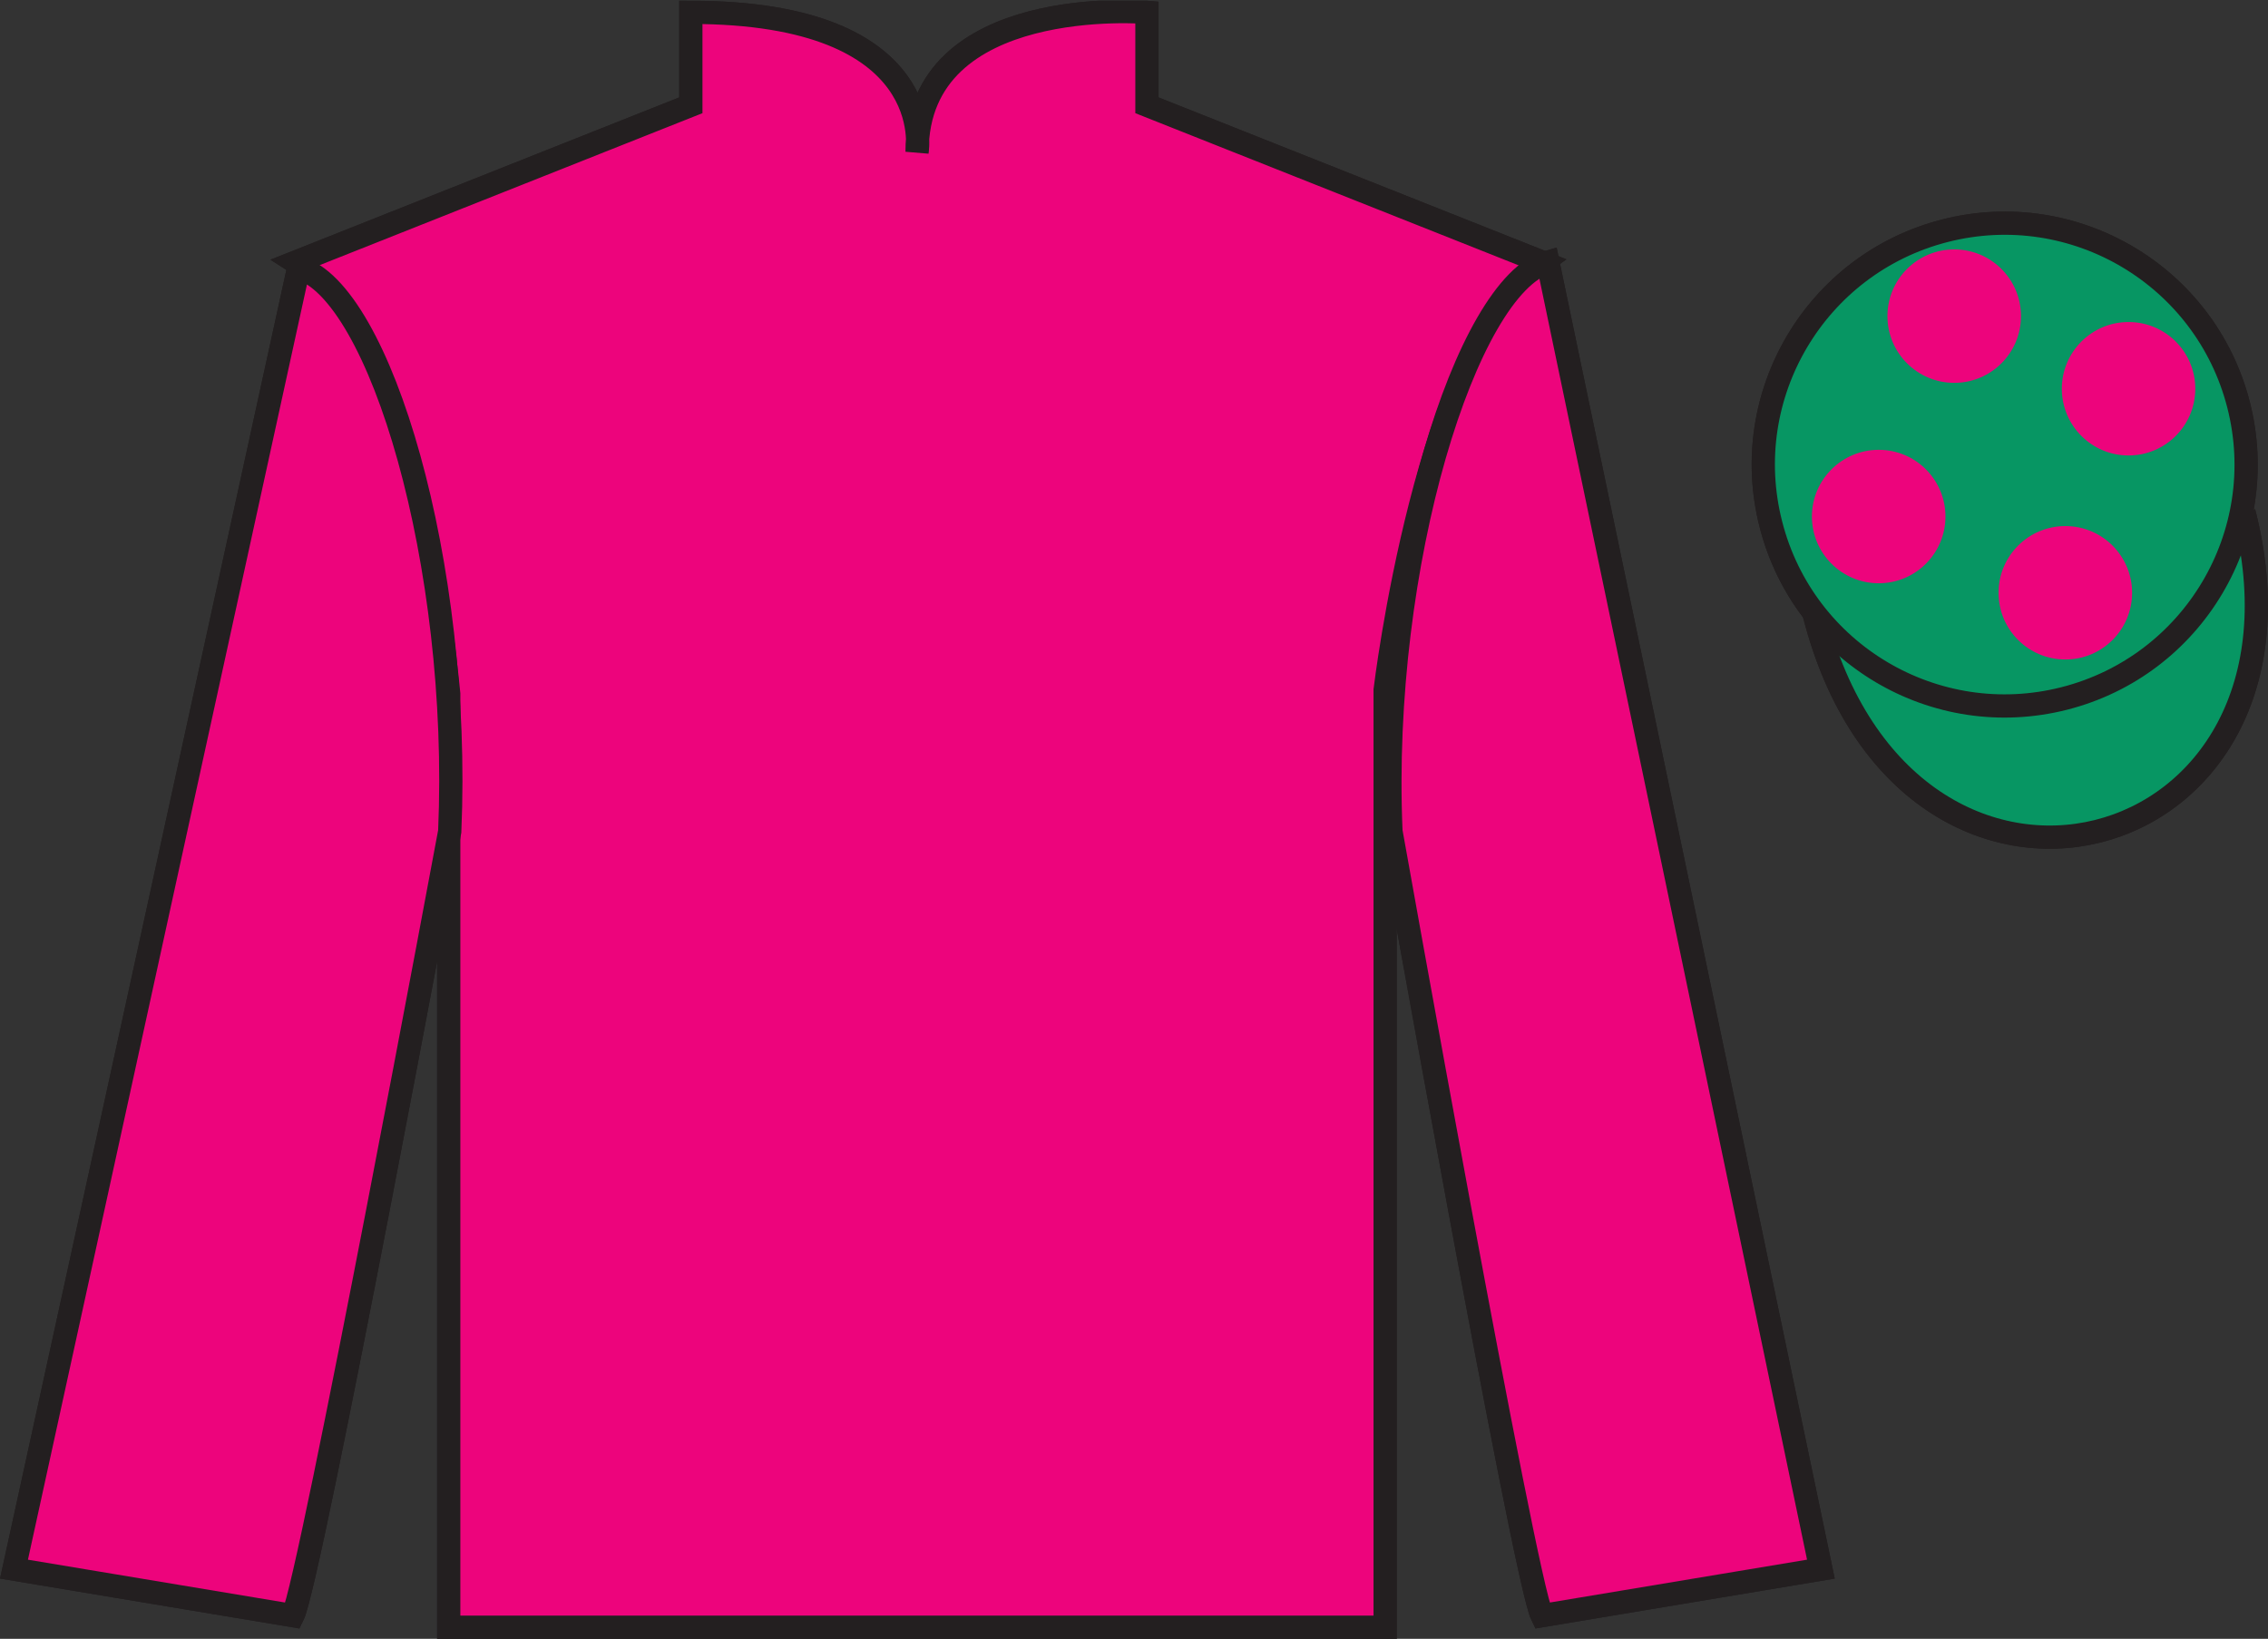
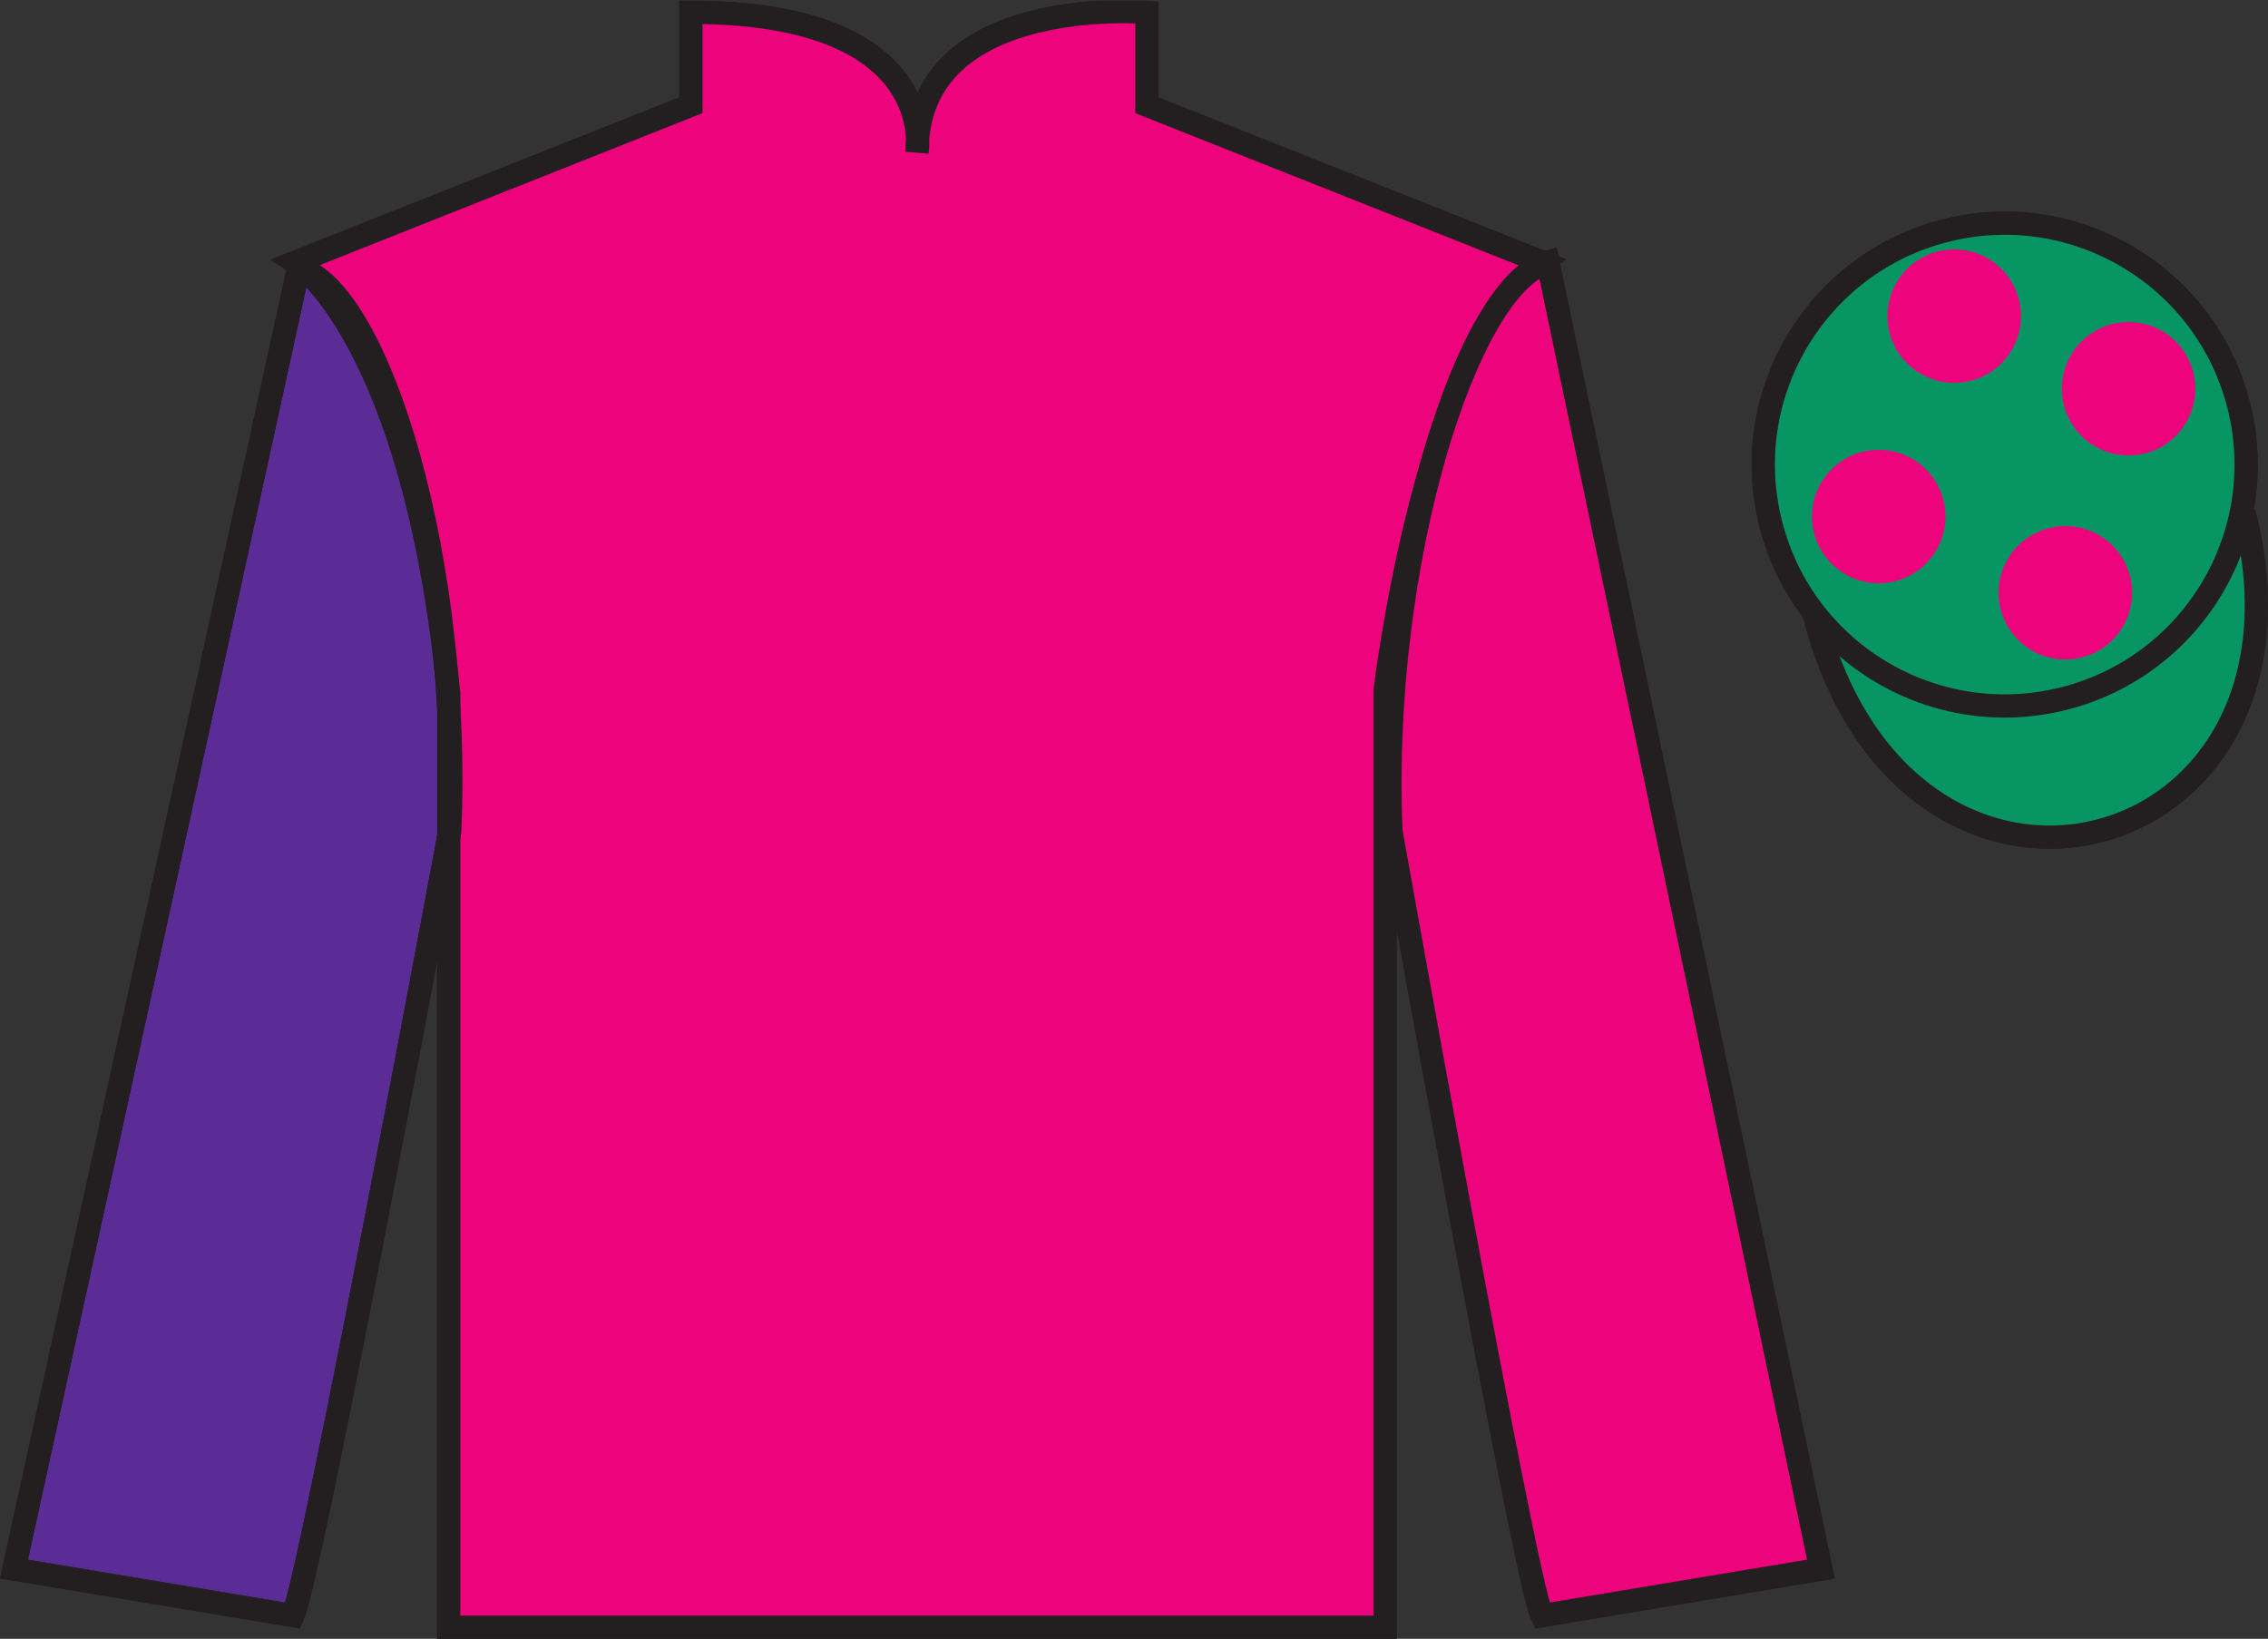
<svg xmlns="http://www.w3.org/2000/svg" width="97.59pt" height="70.53pt" viewBox="0 0 97.59 70.53" version="1.1">
  <rect x="0" y="0" width="97.59" height="70.53" fill="#333333" stroke="none" />
  <defs>
    <clipPath id="clip1">
      <path d="M 0 70.531 L 97.59 70.531 L 97.59 0.031 L 0 0.031 L 0 70.531 Z M 0 70.531 " />
    </clipPath>
  </defs>
  <g id="surface0">
    <g clip-path="url(#clip1)" clip-rule="nonzero">
      <path style=" stroke:none;fill-rule:nonzero;fill:rgb(100%,100%,100%);fill-opacity:1;" d="M 12.727 11.281 C 12.727 11.281 17.809 14.531 19.309 29.863 C 19.309 29.863 19.309 44.863 19.309 70.031 L 59.602 70.031 L 59.602 29.695 C 59.602 29.695 61.391 14.695 66.352 11.281 L 49.352 4.531 L 49.352 0.531 C 49.352 0.531 39.461 -0.305 39.461 6.531 C 39.461 6.531 40.477 0.531 29.727 0.531 L 29.727 4.531 L 12.727 11.281 " />
      <path style="fill:none;stroke-width:10;stroke-linecap:butt;stroke-linejoin:miter;stroke:rgb(13.73%,12.16%,12.549%);stroke-opacity:1;stroke-miterlimit:4;" d="M 127.266 592.487 C 127.266 592.487 178.086 559.987 193.086 406.667 C 193.086 406.667 193.086 256.667 193.086 4.987 L 596.016 4.987 L 596.016 408.347 C 596.016 408.347 613.906 558.347 663.516 592.487 L 493.516 659.987 L 493.516 699.987 C 493.516 699.987 394.609 708.347 394.609 639.987 C 394.609 639.987 404.766 699.987 297.266 699.987 L 297.266 659.987 L 127.266 592.487 Z M 127.266 592.487 " transform="matrix(0.1,0,0,-0.1,0,70.53)" />
      <path style=" stroke:none;fill-rule:nonzero;fill:rgb(36.085%,17.488%,58.595%);fill-opacity:1;" d="M 12.602 69.531 C 13.352 68.031 19.352 35.781 19.352 35.781 C 19.852 24.281 16.352 12.531 12.852 11.531 L 0.602 67.531 L 12.602 69.531 " />
      <path style="fill:none;stroke-width:10;stroke-linecap:butt;stroke-linejoin:miter;stroke:rgb(13.73%,12.16%,12.549%);stroke-opacity:1;stroke-miterlimit:4;" d="M 126.016 9.988 C 133.516 24.988 193.516 347.488 193.516 347.488 C 198.516 462.488 163.516 579.987 128.516 589.987 L 6.016 29.988 L 126.016 9.988 Z M 126.016 9.988 " transform="matrix(0.1,0,0,-0.1,0,70.53)" />
-       <path style=" stroke:none;fill-rule:nonzero;fill:rgb(36.085%,17.488%,58.595%);fill-opacity:1;" d="M 78.352 67.531 L 66.602 11.281 C 63.102 12.281 59.352 24.281 59.852 35.781 C 59.852 35.781 65.602 68.031 66.352 69.531 L 78.352 67.531 " />
      <path style="fill:none;stroke-width:10;stroke-linecap:butt;stroke-linejoin:miter;stroke:rgb(13.73%,12.16%,12.549%);stroke-opacity:1;stroke-miterlimit:4;" d="M 783.516 29.988 L 666.016 592.487 C 631.016 582.487 593.516 462.488 598.516 347.488 C 598.516 347.488 656.016 24.988 663.516 9.988 L 783.516 29.988 Z M 783.516 29.988 " transform="matrix(0.1,0,0,-0.1,0,70.53)" />
      <path style="fill-rule:nonzero;fill:rgb(36.085%,17.488%,58.595%);fill-opacity:1;stroke-width:10;stroke-linecap:butt;stroke-linejoin:miter;stroke:rgb(13.73%,12.16%,12.549%);stroke-opacity:1;stroke-miterlimit:4;" d="M 780.664 440.925 C 820.391 285.261 1004.336 332.878 965.547 484.87 " transform="matrix(0.1,0,0,-0.1,0,70.53)" />
      <path style=" stroke:none;fill-rule:nonzero;fill:rgb(36.085%,17.488%,58.595%);fill-opacity:1;" d="M 88.828 30.059 C 94.387 28.641 97.742 22.984 96.324 17.426 C 94.906 11.867 89.25 8.512 83.691 9.93 C 78.137 11.348 74.777 17.004 76.199 22.562 C 77.613 28.121 83.27 31.477 88.828 30.059 " />
      <path style="fill:none;stroke-width:10;stroke-linecap:butt;stroke-linejoin:miter;stroke:rgb(13.73%,12.16%,12.549%);stroke-opacity:1;stroke-miterlimit:4;" d="M 888.281 404.714 C 943.867 418.894 977.422 475.456 963.242 531.042 C 949.062 586.628 892.5 620.183 836.914 606.003 C 781.367 591.823 747.773 535.261 761.992 479.675 C 776.133 424.089 832.695 390.534 888.281 404.714 Z M 888.281 404.714 " transform="matrix(0.1,0,0,-0.1,0,70.53)" />
-       <path style=" stroke:none;fill-rule:nonzero;fill:rgb(92.863%,8.783%,22.277%);fill-opacity:1;" d="M 79.449 12.395 L 78.422 13.238 L 77.094 15.473 L 79.992 17.84 L 81.551 13.863 L 79.449 12.395 " />
      <path style=" stroke:none;fill-rule:nonzero;fill:rgb(92.863%,8.783%,22.277%);fill-opacity:1;" d="M 83.141 10.359 L 83.004 10.285 L 82.93 10.352 L 81.551 13.77 L 84.887 16.262 L 86.445 12.285 L 83.141 10.359 " />
      <path style=" stroke:none;fill-rule:nonzero;fill:rgb(92.863%,8.783%,22.277%);fill-opacity:1;" d="M 89.98 10.82 L 87.391 10 L 86.445 12.285 L 89.738 14.672 L 90.895 11.523 L 91.02 11.211 L 89.98 10.82 " />
-       <path style=" stroke:none;fill-rule:nonzero;fill:rgb(92.863%,8.783%,22.277%);fill-opacity:1;" d="M 79.992 17.746 L 78.602 21.668 L 81.938 24.16 L 83.496 20.184 L 79.992 17.746 " />
      <path style=" stroke:none;fill-rule:nonzero;fill:rgb(92.863%,8.783%,22.277%);fill-opacity:1;" d="M 84.887 16.262 L 83.496 20.184 L 86.832 22.676 L 88.391 18.699 L 84.887 16.262 " />
      <path style=" stroke:none;fill-rule:nonzero;fill:rgb(92.863%,8.783%,22.277%);fill-opacity:1;" d="M 89.738 14.672 L 88.348 18.594 L 91.684 21.086 L 93.242 17.109 L 89.738 14.672 " />
      <path style=" stroke:none;fill-rule:nonzero;fill:rgb(92.863%,8.783%,22.277%);fill-opacity:1;" d="M 81.93 24.133 L 80.516 28.051 L 82.465 29.309 L 84.152 29.809 L 85.418 26.59 L 81.93 24.133 " />
      <path style=" stroke:none;fill-rule:nonzero;fill:rgb(92.863%,8.783%,22.277%);fill-opacity:1;" d="M 86.832 22.676 L 85.418 26.59 L 88.742 29.102 L 90.324 25.133 L 86.832 22.676 " />
      <path style=" stroke:none;fill-rule:nonzero;fill:rgb(92.863%,8.783%,22.277%);fill-opacity:1;" d="M 91.777 21.117 L 90.301 24.91 L 93.051 26.941 L 94.039 25.531 L 95.266 23.578 L 91.777 21.117 " />
      <path style=" stroke:none;fill-rule:nonzero;fill:rgb(92.863%,8.783%,22.277%);fill-opacity:1;" d="M 75.801 19.777 L 75.863 19.715 L 76.223 22.375 L 77.309 25.43 L 77.246 25.305 L 78.617 21.891 L 75.801 19.777 " />
      <path style=" stroke:none;fill-rule:nonzero;fill:rgb(92.863%,8.783%,22.277%);fill-opacity:1;" d="M 94.238 14.266 L 94.238 14.266 L 93.242 17.109 L 95.898 19.062 L 95.453 17 L 94.238 14.266 " />
      <path style=" stroke:none;fill-rule:nonzero;fill:rgb(92.609%,1.646%,48.783%);fill-opacity:1;" d="M 12.727 11.281 C 12.727 11.281 17.809 14.531 19.309 29.863 C 19.309 29.863 19.309 44.863 19.309 70.031 L 59.602 70.031 L 59.602 29.695 C 59.602 29.695 61.391 14.695 66.352 11.281 L 49.352 4.531 L 49.352 0.531 C 49.352 0.531 39.461 -0.305 39.461 6.531 C 39.461 6.531 40.477 0.531 29.727 0.531 L 29.727 4.531 L 12.727 11.281 " />
      <path style="fill:none;stroke-width:10;stroke-linecap:butt;stroke-linejoin:miter;stroke:rgb(13.73%,12.16%,12.549%);stroke-opacity:1;stroke-miterlimit:4;" d="M 127.266 592.487 C 127.266 592.487 178.086 559.987 193.086 406.667 C 193.086 406.667 193.086 256.667 193.086 4.987 L 596.016 4.987 L 596.016 408.347 C 596.016 408.347 613.906 558.347 663.516 592.487 L 493.516 659.987 L 493.516 699.987 C 493.516 699.987 394.609 708.347 394.609 639.987 C 394.609 639.987 404.766 699.987 297.266 699.987 L 297.266 659.987 L 127.266 592.487 Z M 127.266 592.487 " transform="matrix(0.1,0,0,-0.1,0,70.53)" />
-       <path style=" stroke:none;fill-rule:nonzero;fill:rgb(92.609%,1.646%,48.783%);fill-opacity:1;" d="M 12.602 69.531 C 13.352 68.031 19.352 35.781 19.352 35.781 C 19.852 24.281 16.352 12.531 12.852 11.531 L 0.602 67.531 L 12.602 69.531 " />
      <path style="fill:none;stroke-width:10;stroke-linecap:butt;stroke-linejoin:miter;stroke:rgb(13.73%,12.16%,12.549%);stroke-opacity:1;stroke-miterlimit:4;" d="M 126.016 9.988 C 133.516 24.988 193.516 347.488 193.516 347.488 C 198.516 462.488 163.516 579.987 128.516 589.987 L 6.016 29.988 L 126.016 9.988 Z M 126.016 9.988 " transform="matrix(0.1,0,0,-0.1,0,70.53)" />
      <path style=" stroke:none;fill-rule:nonzero;fill:rgb(92.609%,1.646%,48.783%);fill-opacity:1;" d="M 78.352 67.531 L 66.602 11.281 C 63.102 12.281 59.352 24.281 59.852 35.781 C 59.852 35.781 65.602 68.031 66.352 69.531 L 78.352 67.531 " />
      <path style="fill:none;stroke-width:10;stroke-linecap:butt;stroke-linejoin:miter;stroke:rgb(13.73%,12.16%,12.549%);stroke-opacity:1;stroke-miterlimit:4;" d="M 783.516 29.988 L 666.016 592.487 C 631.016 582.487 593.516 462.488 598.516 347.488 C 598.516 347.488 656.016 24.988 663.516 9.988 L 783.516 29.988 Z M 783.516 29.988 " transform="matrix(0.1,0,0,-0.1,0,70.53)" />
      <path style="fill-rule:nonzero;fill:rgb(3.105%,58.819%,38.753%);fill-opacity:1;stroke-width:10;stroke-linecap:butt;stroke-linejoin:miter;stroke:rgb(13.73%,12.16%,12.549%);stroke-opacity:1;stroke-miterlimit:4;" d="M 780.664 440.925 C 820.391 285.261 1004.336 332.878 965.547 484.87 " transform="matrix(0.1,0,0,-0.1,0,70.53)" />
      <path style=" stroke:none;fill-rule:nonzero;fill:rgb(3.105%,58.819%,38.753%);fill-opacity:1;" d="M 88.828 30.059 C 94.387 28.641 97.742 22.984 96.324 17.426 C 94.906 11.867 89.25 8.512 83.691 9.93 C 78.137 11.348 74.777 17.004 76.199 22.562 C 77.613 28.121 83.27 31.477 88.828 30.059 " />
      <path style="fill:none;stroke-width:10;stroke-linecap:butt;stroke-linejoin:miter;stroke:rgb(13.73%,12.16%,12.549%);stroke-opacity:1;stroke-miterlimit:4;" d="M 888.281 404.714 C 943.867 418.894 977.422 475.456 963.242 531.042 C 949.062 586.628 892.5 620.183 836.914 606.003 C 781.367 591.823 747.773 535.261 761.992 479.675 C 776.133 424.089 832.695 390.534 888.281 404.714 Z M 888.281 404.714 " transform="matrix(0.1,0,0,-0.1,0,70.53)" />
      <path style=" stroke:none;fill-rule:nonzero;fill:rgb(92.609%,1.646%,48.783%);fill-opacity:1;" d="M 88.871 28.383 C 90.457 28.383 91.742 27.098 91.742 25.512 C 91.742 23.926 90.457 22.641 88.871 22.641 C 87.281 22.641 85.996 23.926 85.996 25.512 C 85.996 27.098 87.281 28.383 88.871 28.383 " />
      <path style=" stroke:none;fill-rule:nonzero;fill:rgb(92.609%,1.646%,48.783%);fill-opacity:1;" d="M 80.84 25.102 C 82.426 25.102 83.711 23.816 83.711 22.23 C 83.711 20.645 82.426 19.359 80.84 19.359 C 79.254 19.359 77.965 20.645 77.965 22.23 C 77.965 23.816 79.254 25.102 80.84 25.102 " />
      <path style=" stroke:none;fill-rule:nonzero;fill:rgb(92.609%,1.646%,48.783%);fill-opacity:1;" d="M 91.59 19.602 C 93.176 19.602 94.461 18.316 94.461 16.73 C 94.461 15.145 93.176 13.859 91.59 13.859 C 90.004 13.859 88.719 15.145 88.719 16.73 C 88.719 18.316 90.004 19.602 91.59 19.602 " />
      <path style=" stroke:none;fill-rule:nonzero;fill:rgb(92.609%,1.646%,48.783%);fill-opacity:1;" d="M 84.09 16.477 C 85.676 16.477 86.961 15.191 86.961 13.605 C 86.961 12.02 85.676 10.734 84.09 10.734 C 82.504 10.734 81.215 12.02 81.215 13.605 C 81.215 15.191 82.504 16.477 84.09 16.477 " />
    </g>
  </g>
</svg>